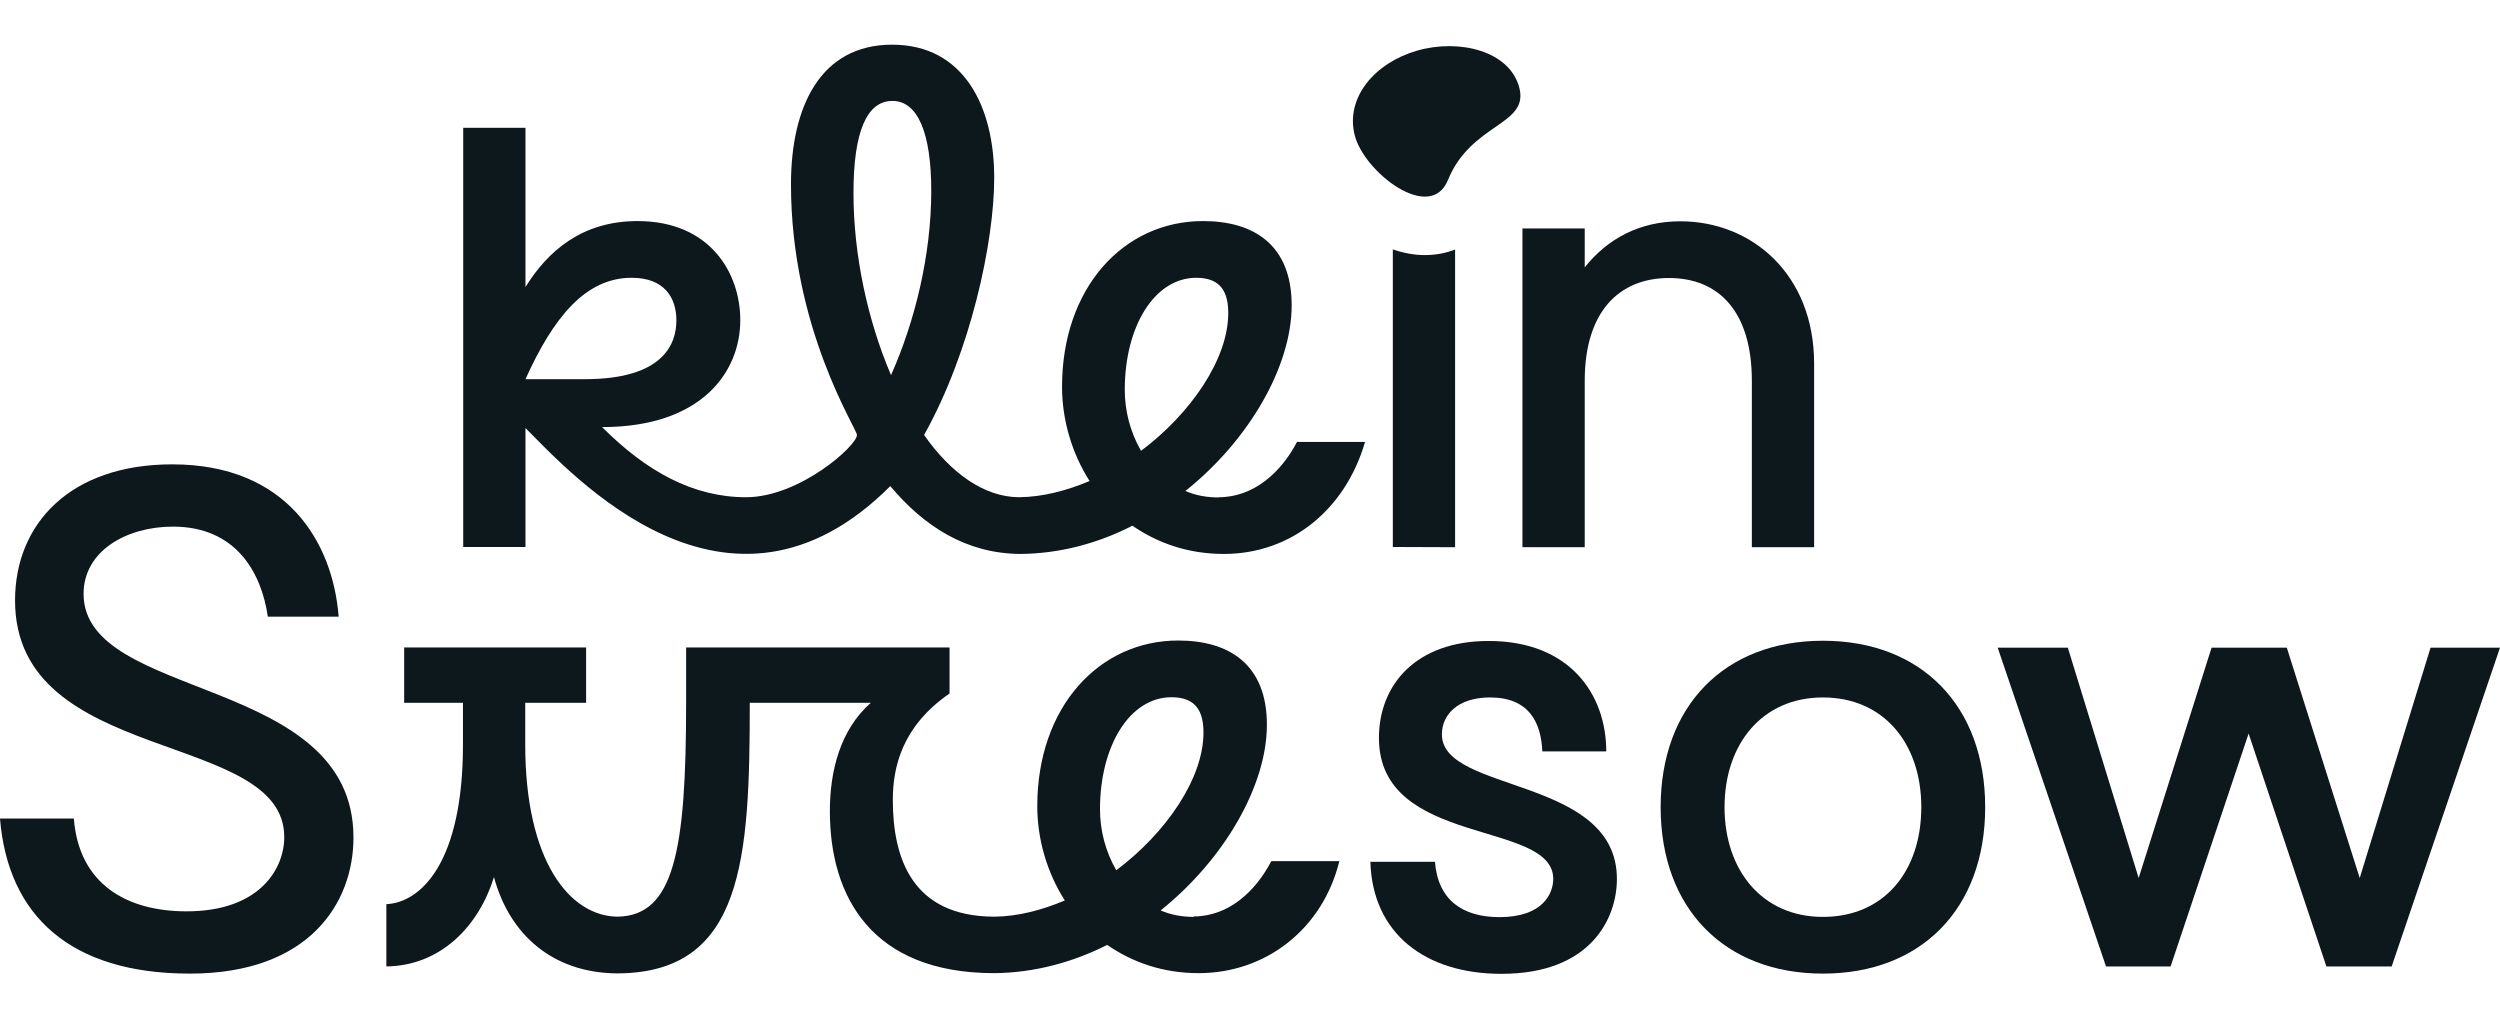
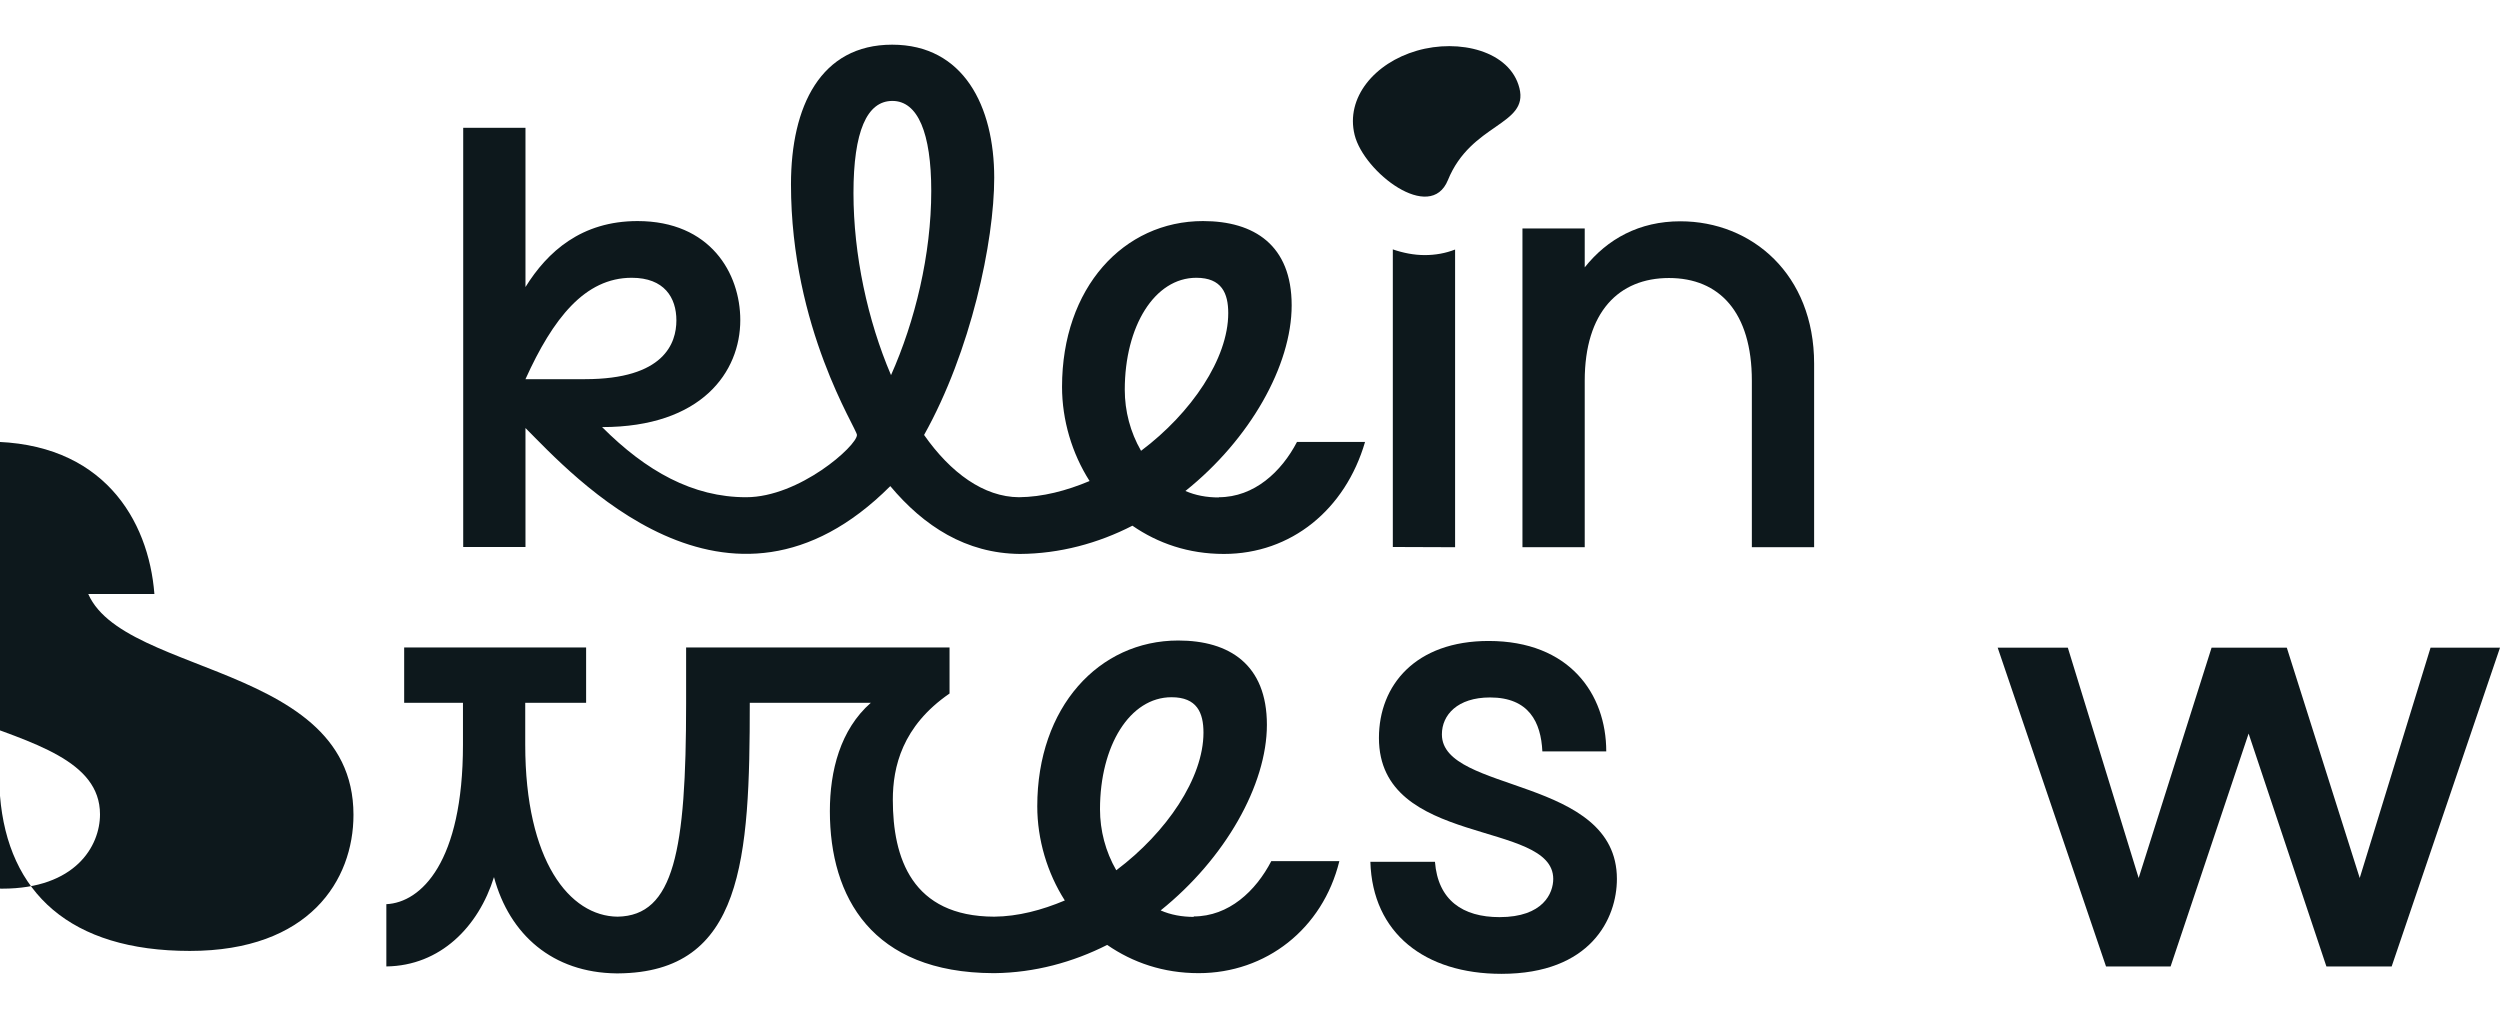
<svg xmlns="http://www.w3.org/2000/svg" id="a" data-name="Ebene_1" width="108" height="44" viewBox="0 0 108 44">
  <g>
-     <path d="M3.61,25.66c0-1.87,1.87-2.91,3.86-2.91,2.75,0,3.83,2.02,4.1,3.89h3.06c-.25-3.21-2.23-6.58-7.19-6.58-4.41,0-6.79,2.57-6.79,5.88,0,7.16,11.63,5.57,11.63,10.22,0,1.38-1.07,3.21-4.22,3.21-2.57,0-4.65-1.16-4.87-4.01H0c.34,4.19,3.03,6.7,8.2,6.7s7.07-3.06,7.07-5.88c0-7.04-11.66-5.88-11.66-10.53Z" style="fill: #0d181c;" />
+     <path d="M3.61,25.66h3.06c-.25-3.21-2.23-6.58-7.19-6.58-4.41,0-6.79,2.57-6.79,5.88,0,7.16,11.63,5.57,11.63,10.22,0,1.38-1.07,3.21-4.22,3.21-2.57,0-4.65-1.16-4.87-4.01H0c.34,4.19,3.03,6.7,8.2,6.7s7.07-3.06,7.07-5.88c0-7.04-11.66-5.88-11.66-10.53Z" style="fill: #0d181c;" />
    <path d="M51.58,39.61c-.52,0-1.01-.09-1.44-.28,2.78-2.23,4.59-5.42,4.59-8.02s-1.62-3.64-3.83-3.64c-3.43,0-6.09,2.88-6.09,7.16,0,1.44.43,2.88,1.19,4.07-1,.42-2.02.69-3.05.7-3.56-.01-4.38-2.54-4.38-5.05,0-1.41.4-3.18,2.45-4.59v-1.99h-11.38v2.42c0,6.36-.52,9.17-2.96,9.21-2.07-.02-3.99-2.4-3.99-7.43v-1.81h2.63v-2.39h-7.86v2.39h2.54v1.81c0,5.08-1.81,6.82-3.31,6.89v2.69c2.33-.03,3.98-1.71,4.65-3.86.67,2.49,2.54,4.13,5.29,4.16h0s.02,0,.04,0c0,0,.02,0,.03,0h0c5.41-.04,5.69-4.93,5.69-11.69h5.23c-1.32,1.16-1.77,2.94-1.77,4.68,0,3.72,1.82,6.98,7.06,7h0s.02,0,.02,0c.01,0,.03,0,.04,0h0c1.72-.02,3.38-.47,4.86-1.22,1.1.76,2.42,1.22,3.95,1.22,2.91,0,5.36-1.91,6.08-4.84h-2.94c-.67,1.29-1.83,2.39-3.36,2.39ZM48.22,37.59c-.46-.8-.7-1.71-.7-2.63,0-2.75,1.29-4.84,3.09-4.84,1.1,0,1.38.67,1.38,1.53,0,1.96-1.59,4.31-3.76,5.94Z" style="fill: #0d181c;" />
    <path d="M62.29,31.72c0-.83.67-1.59,2.08-1.59,1.68,0,2.2,1.07,2.26,2.33h2.76c0-2.48-1.59-4.77-5.08-4.77-3.15,0-4.74,1.9-4.74,4.19,0,4.74,7.53,3.52,7.53,6.09,0,.61-.43,1.65-2.32,1.65-1.59,0-2.66-.73-2.79-2.39h-2.79c.09,3.09,2.36,4.84,5.66,4.84,3.86,0,4.99-2.39,4.99-4.1,0-4.44-7.56-3.7-7.56-6.24Z" style="fill: #0d181c;" />
-     <path d="M78.75,27.68c-4.25,0-7.01,2.82-7.01,7.19s2.75,7.19,7.01,7.19,7.01-2.82,7.01-7.19-2.75-7.19-7.01-7.19ZM78.75,39.61c-2.63,0-4.25-2.02-4.25-4.74s1.62-4.74,4.25-4.74,4.25,1.99,4.25,4.74-1.59,4.74-4.25,4.74Z" style="fill: #0d181c;" />
    <polygon points="105 27.98 101.94 37.93 98.79 27.98 95.54 27.98 92.39 37.93 89.33 27.98 86.3 27.98 90.98 41.75 93.77 41.75 97.14 31.69 100.5 41.75 103.32 41.75 108 27.98 105 27.98" style="fill: #0d181c;" />
  </g>
  <g>
    <path d="M52.65,21.49c-.52,0-1.01-.09-1.44-.28,2.79-2.23,4.59-5.42,4.59-8.02s-1.62-3.64-3.83-3.64c-3.43,0-6.09,2.88-6.09,7.16,0,1.44.43,2.88,1.19,4.07-1,.42-2.03.69-3.05.7-1.52-.01-2.95-1.05-4.1-2.69,2.02-3.61,3.03-8.35,3.03-11.11,0-3.09-1.32-5.75-4.41-5.75s-4.37,2.66-4.37,6.03c0,6.23,2.85,10.56,2.85,10.83,0,.47-2.49,2.69-4.79,2.69s-4.31-1.12-6.22-3.03c4.31,0,5.97-2.39,5.97-4.62,0-2.02-1.29-4.28-4.44-4.28-2.42,0-3.89,1.32-4.84,2.85v-6.88h-2.69v18.11h2.69v-5.14c1.97,1.97,8.74,9.53,15.76,2.51,1.45,1.73,3.27,2.91,5.6,2.93,1.72-.01,3.38-.46,4.86-1.22,1.1.76,2.42,1.22,3.95,1.22,2.91,0,5.25-1.92,6.1-4.84h-2.94c-.67,1.29-1.85,2.39-3.38,2.39ZM22.7,16.38c1.19-2.63,2.57-4.38,4.59-4.38,1.41,0,1.93.86,1.93,1.84s-.52,2.54-3.95,2.54h-2.57ZM38.49,16.2c-1.01-2.36-1.62-5.2-1.62-7.86s.58-3.98,1.68-3.98,1.68,1.38,1.68,3.89c0,2.75-.7,5.63-1.74,7.96ZM49.29,19.47c-.46-.8-.7-1.71-.7-2.63,0-2.75,1.29-4.84,3.09-4.84,1.1,0,1.38.67,1.38,1.53,0,1.96-1.59,4.31-3.76,5.94Z" style="fill: #0d181c;" />
    <path d="M72.59,9.56c-1.77,0-3.15.76-4.13,1.99v-1.68h-2.69v13.77h2.69v-7.19c0-2.97,1.47-4.44,3.64-4.44s3.58,1.47,3.58,4.44v7.19h2.69v-7.93c0-3.86-2.69-6.15-5.78-6.15Z" style="fill: #0d181c;" />
    <path d="M61.21,2.19c-1.83.53-3.09,2.03-2.69,3.64.4,1.61,3.27,3.82,4.03,1.95,1-2.46,3.49-2.36,3.09-3.97-.4-1.61-2.6-2.15-4.43-1.62Z" style="fill: #0d181c;" />
    <path d="M60.17,10.78v12.85h0s2.69.01,2.69.01h0v-12.86c-.41.16-.85.24-1.31.24s-.93-.09-1.39-.25Z" style="fill: #0d181c;" />
  </g>
</svg>